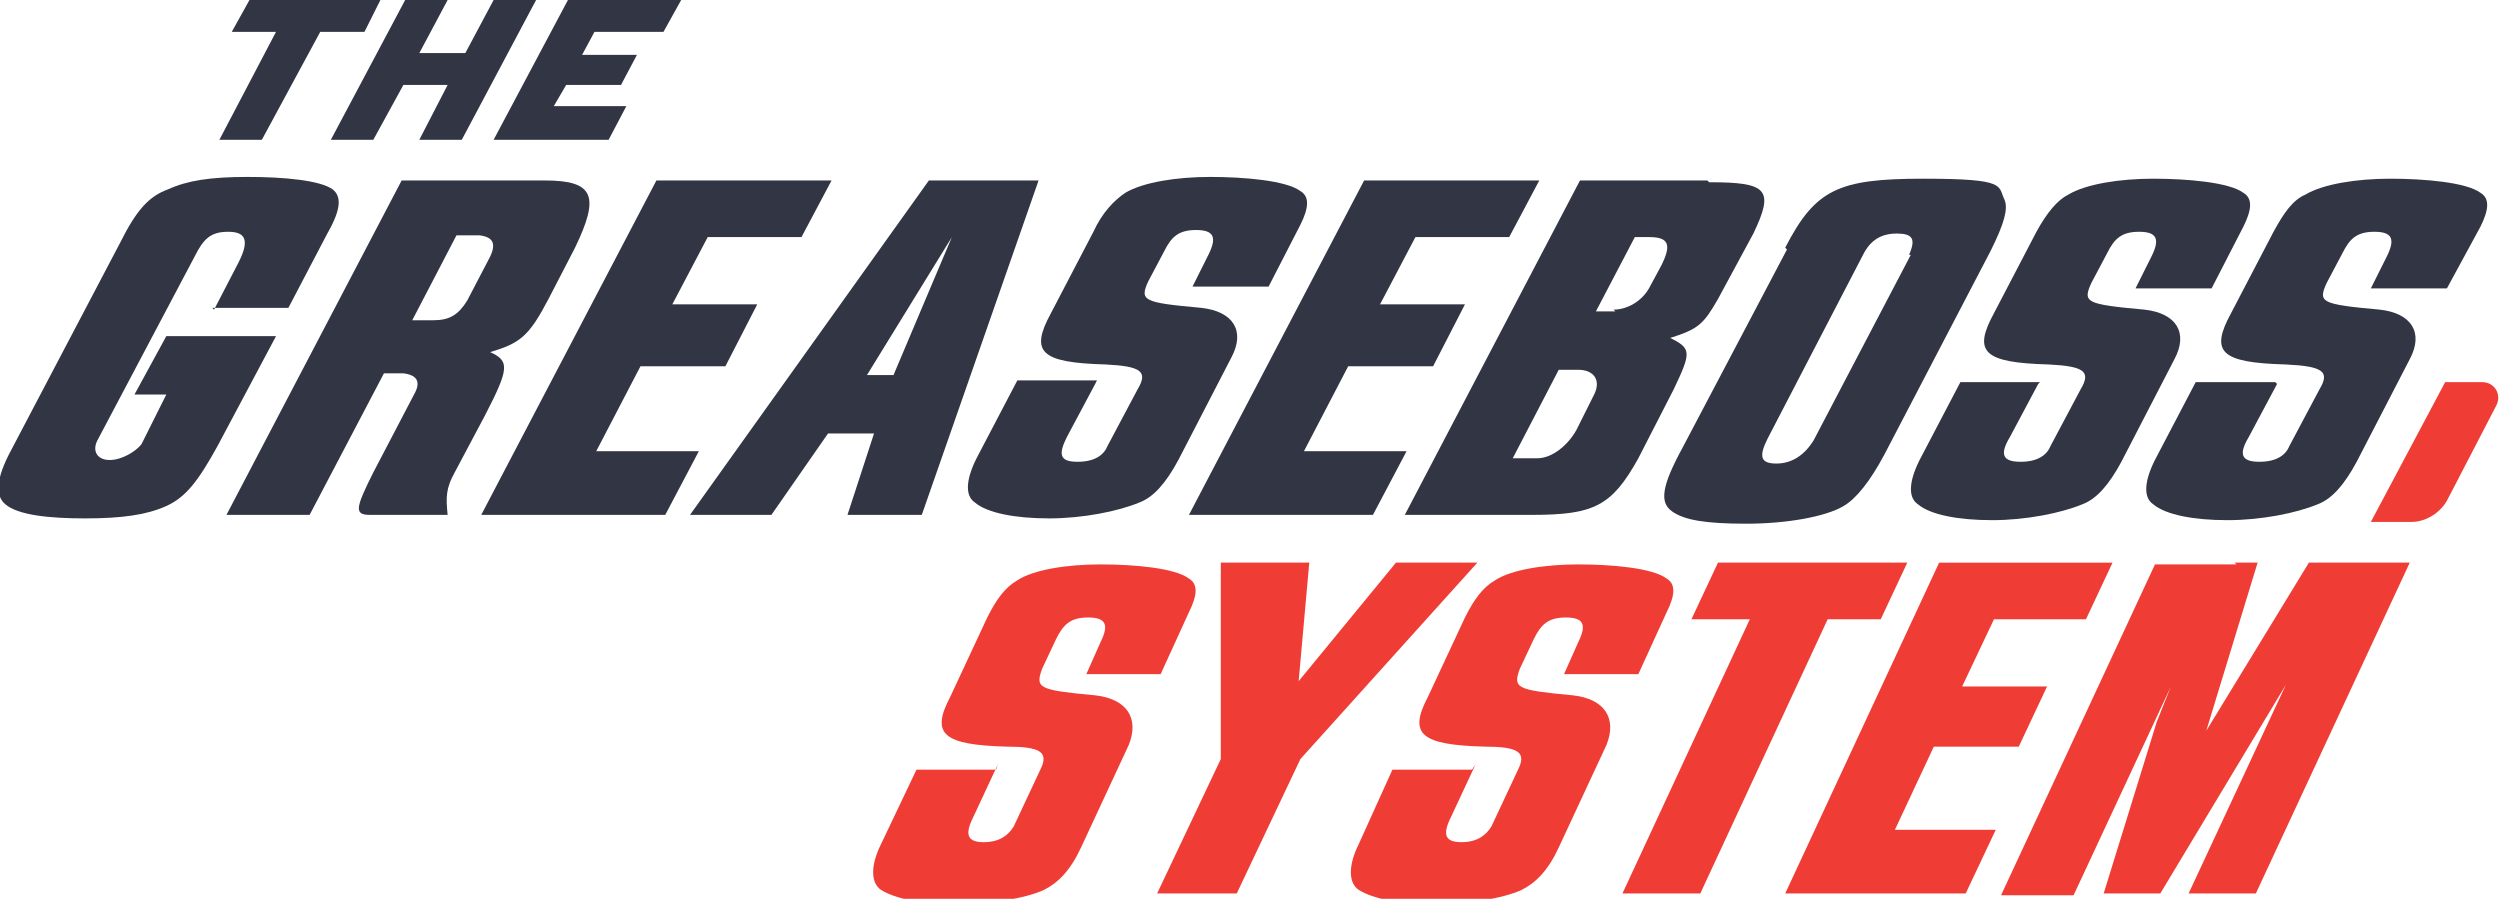
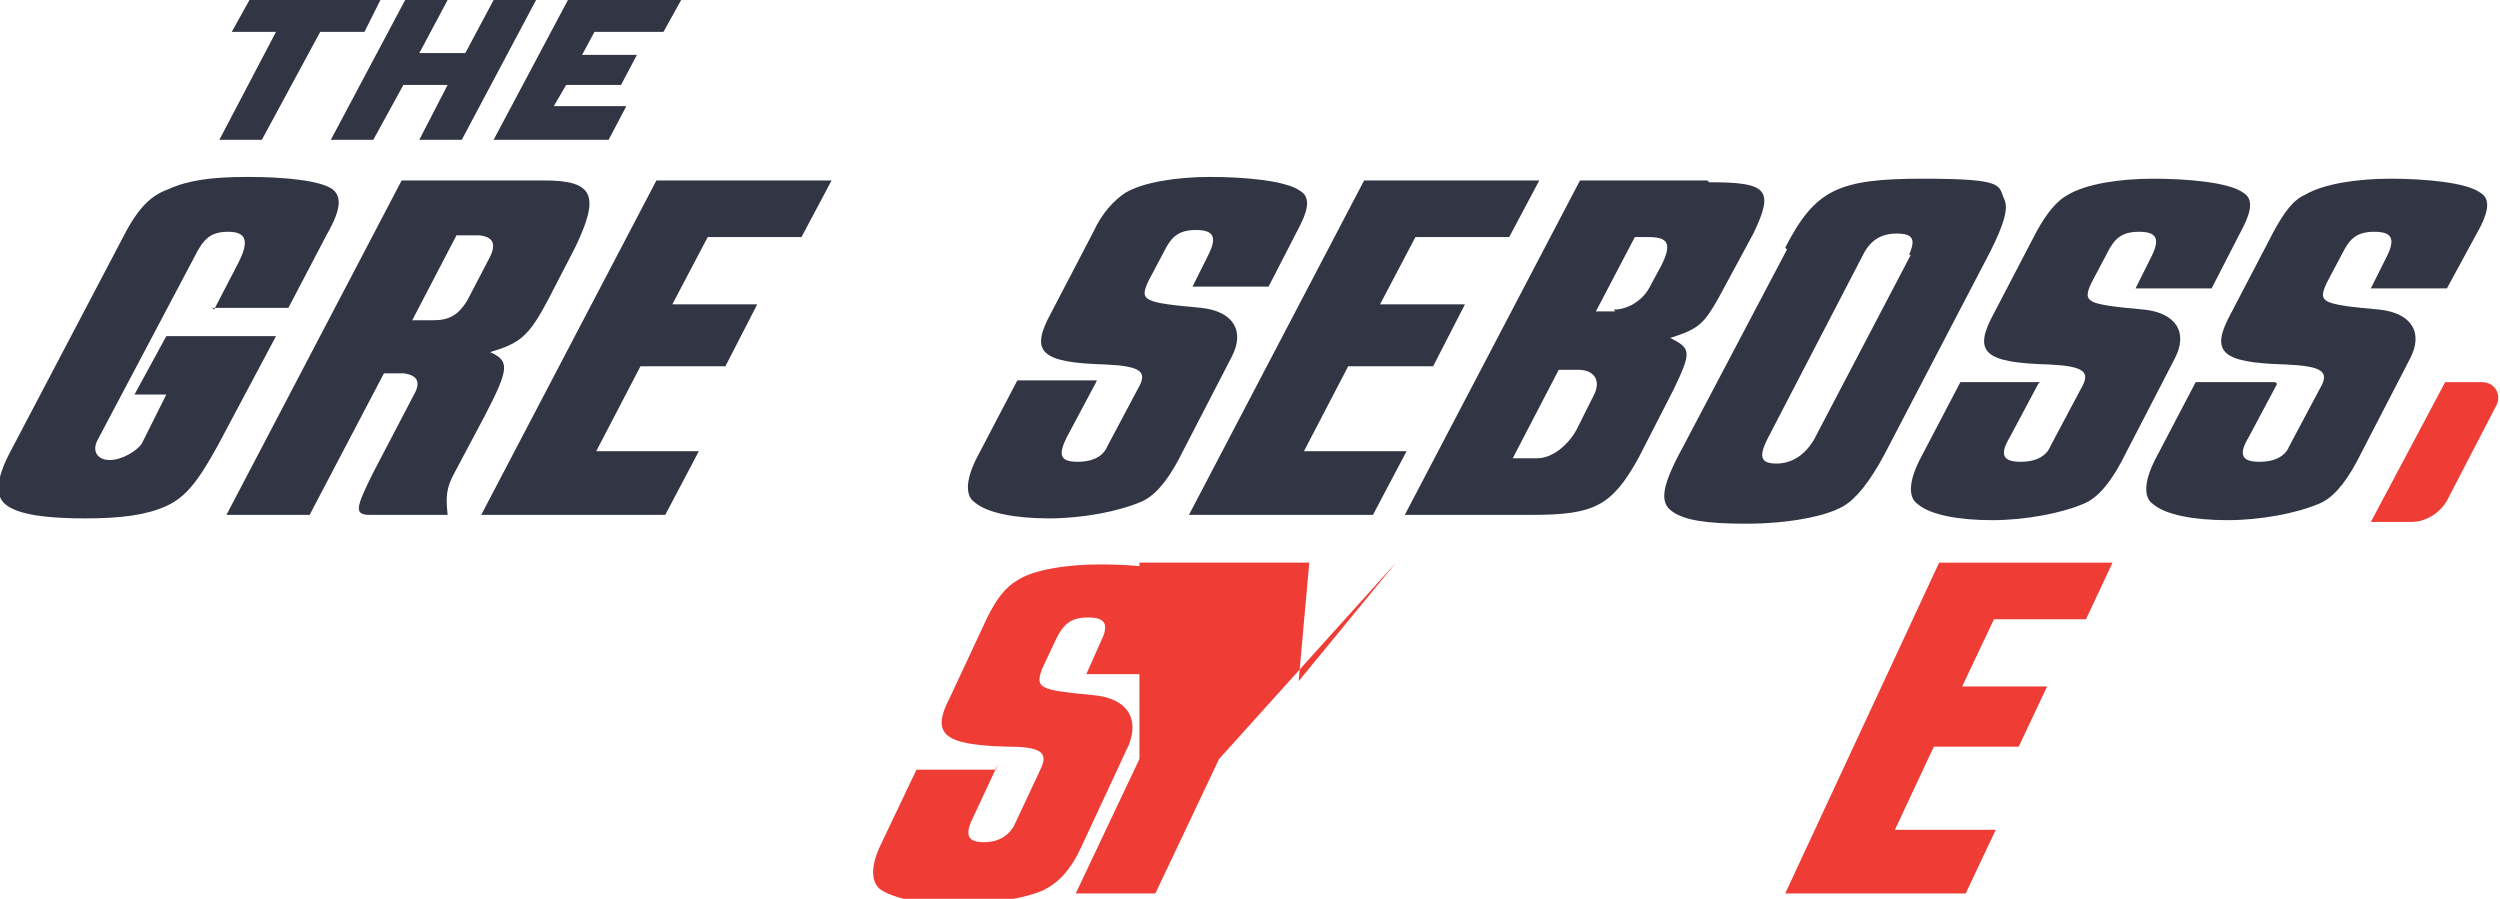
<svg xmlns="http://www.w3.org/2000/svg" id="graphic" version="1.1" viewBox="0 0 141.3 50.8">
  <defs>
    <style>
      .cls-1 {
        fill: #ef3d36;
      }

      .cls-1, .cls-2 {
        stroke-width: 0px;
      }

      .cls-2 {
        fill: #323543;
      }
    </style>
  </defs>
  <g>
    <polygon class="cls-2" points="21.5 0 14.1 0 13.1 1.8 15.6 1.8 12.4 7.9 14.8 7.9 18.1 1.8 20.6 1.8 21.5 0" />
    <polygon class="cls-2" points="27.9 0 26.3 3 23.7 3 25.3 0 22.9 0 18.7 7.9 21.1 7.9 22.8 4.8 25.3 4.8 23.7 7.9 26.1 7.9 30.3 0 27.9 0" />
    <polygon class="cls-2" points="37.5 1.8 38.5 0 32.1 0 27.9 7.9 34.4 7.9 35.4 6 31.3 6 32 4.8 35.1 4.8 36 3.1 32.9 3.1 33.6 1.8 37.5 1.8" />
  </g>
  <g>
    <path class="cls-2" d="M12.1,17.5l1.4-2.7c.6-1.2.4-1.7-.6-1.7s-1.4.4-1.9,1.4l-5.5,10.4c-.3.6,0,1.1.7,1.1s1.5-.5,1.8-.9l1.4-2.8h-1.8l1.8-3.3h6.2l-3.3,6.2c-1.1,2-1.8,2.9-2.9,3.4-1.1.5-2.5.7-4.6.7s-3.8-.2-4.5-.8c-.6-.5-.5-1.5.3-3l6.2-11.8c.9-1.8,1.6-2.6,2.7-3,1.1-.5,2.4-.7,4.5-.7s4.1.2,4.8.7c.5.4.5,1.1-.3,2.5l-2.2,4.2h-4.3,0Z" />
    <path class="cls-2" d="M30.8,10.2c2.8,0,3.1.9,1.7,3.8l-1.5,2.9c-1.1,2.1-1.6,2.5-3.3,3,1.1.5,1.1.9-.3,3.6l-1.7,3.2c-.5.9-.5,1.4-.4,2.4h-4.4c-.9,0-.8-.4.2-2.4l2.3-4.4c.4-.7.2-1.1-.6-1.2h-1.1l-4.2,8h-4.7l9.9-18.9h8.1ZM24.5,18.1c.9,0,1.4-.3,1.9-1.1l1.2-2.3c.5-.9.3-1.3-.5-1.4h-1.3l-2.5,4.8h1.3Z" />
    <path class="cls-2" d="M47,10.2l-1.7,3.2h-5.3l-2,3.8h4.8l-1.8,3.5h-4.8l-2.5,4.8h5.8l-1.9,3.6h-10.4l9.9-18.9s9.9,0,9.9,0Z" />
-     <path class="cls-2" d="M52.4,10.2h6.3l-6.6,18.9h-4.2l1.5-4.6h-2.6l-3.2,4.6h-4.6l13.5-18.9h0ZM50.5,21.2l3.3-7.8-4.8,7.8h1.6,0Z" />
    <path class="cls-2" d="M61.9,21.7l-1.6,3c-.5,1-.4,1.4.6,1.4s1.5-.4,1.7-.9l1.7-3.2c.6-1,.2-1.3-1.8-1.4-3.7-.1-4.3-.7-3.1-2.9l2.4-4.6c.5-1.1,1.2-1.8,1.8-2.2,1-.6,2.9-.9,4.8-.9s4.3.2,5.1.8c.5.3.5.9,0,1.9l-1.8,3.5h-4.3c0,0,.9-1.8.9-1.8.5-1,.3-1.4-.7-1.4s-1.4.4-1.8,1.2l-.9,1.7c-.5,1.1-.3,1.2,3,1.5,1.8.2,2.5,1.3,1.7,2.8l-3,5.8c-.7,1.3-1.4,2.1-2.2,2.4-1.2.5-3.2.9-5.1.9s-3.5-.3-4.2-.9c-.6-.4-.5-1.4.2-2.7l2.2-4.2h4.5,0Z" />
    <path class="cls-2" d="M87,10.2l-1.7,3.2h-5.3l-2,3.8h4.8l-1.8,3.5h-4.8l-2.5,4.8h5.8l-1.9,3.6h-10.4l9.9-18.9s9.9,0,9.9,0Z" />
    <path class="cls-2" d="M96.6,10.3c3.3,0,3.7.4,2.5,2.9l-2,3.7c-.8,1.4-1.1,1.7-2.7,2.2,1.2.6,1.2.8.2,2.9l-2,3.9c-1.5,2.7-2.5,3.2-6,3.2h-7.2l9.9-18.9h7.2ZM91.2,17.5c.8,0,1.6-.5,2-1.2l.7-1.3c.6-1.2.4-1.6-.7-1.6h-.8l-2.2,4.2h1.1ZM86.9,25.9c.8,0,1.7-.7,2.2-1.6l1-2c.4-.8,0-1.4-.9-1.4h-1.1l-2.6,5h1.3Z" />
    <path class="cls-2" d="M100.9,14c1.7-3.3,3-3.9,7.8-3.9s4.2.4,4.6,1.2c.2.5,0,1.3-.8,2.9l-6,11.5c-.8,1.5-1.6,2.5-2.3,2.9-1,.6-3.2,1-5.5,1s-3.5-.2-4.2-.7c-.7-.5-.6-1.4.6-3.6,0,0,5.9-11.2,5.9-11.2ZM107.9,14.4c.4-.9.2-1.2-.7-1.2s-1.5.4-1.9,1.2l-5.4,10.4c-.5,1-.4,1.4.5,1.4s1.6-.5,2.1-1.3l5.5-10.5h0Z" />
    <path class="cls-2" d="M115.2,21.7l-1.6,3c-.6,1-.4,1.4.6,1.4s1.5-.4,1.7-.9l1.7-3.2c.6-1,.2-1.3-1.8-1.4-3.7-.1-4.3-.7-3.1-2.9l2.4-4.6c.6-1.1,1.2-1.8,1.8-2.1,1-.6,2.9-.9,4.8-.9s4.3.2,5.1.8c.5.3.5.9,0,1.9l-1.8,3.5h-4.3c0,0,.9-1.8.9-1.8.5-1,.3-1.4-.7-1.4s-1.4.4-1.8,1.2l-.9,1.7c-.5,1.1-.3,1.2,3,1.5,1.8.2,2.5,1.3,1.7,2.8l-3,5.8c-.7,1.3-1.4,2.1-2.2,2.4-1.2.5-3.2.9-5.1.9s-3.5-.3-4.2-.9c-.6-.4-.5-1.4.2-2.7l2.2-4.2h4.5,0Z" />
    <path class="cls-2" d="M128.7,21.7l-1.6,3c-.6,1-.4,1.4.6,1.4s1.5-.4,1.7-.9l1.7-3.2c.6-1,.2-1.3-1.9-1.4-3.7-.1-4.3-.7-3.1-2.9l2.4-4.6c.6-1.1,1.1-1.8,1.8-2.1,1-.6,2.9-.9,4.8-.9s4.3.2,5.1.8c.5.3.5.9,0,1.9l-1.9,3.5h-4.3c0,0,.9-1.8.9-1.8.5-1,.3-1.4-.7-1.4s-1.4.4-1.8,1.2l-.9,1.7c-.5,1.1-.3,1.2,3,1.5,1.8.2,2.5,1.3,1.7,2.8l-3,5.8c-.7,1.3-1.4,2.1-2.2,2.4-1.2.5-3.2.9-5.1.9s-3.5-.3-4.2-.9c-.6-.4-.5-1.4.2-2.7l2.2-4.2h4.5,0Z" />
  </g>
  <g>
    <g>
      <path class="cls-1" d="M56.4,43.2l-1.4,3c-.5,1-.3,1.4.6,1.4s1.4-.4,1.7-.9l1.5-3.2c.5-1,0-1.3-1.9-1.3-3.6-.1-4.3-.7-3.2-2.8l2.1-4.5c.5-1,1-1.7,1.7-2.1.9-.6,2.8-.9,4.7-.9s4.2.2,5,.8c.5.3.5.9,0,1.9l-1.6,3.5h-4.2c0,0,.8-1.8.8-1.8.5-1,.3-1.4-.7-1.4s-1.4.4-1.8,1.2l-.8,1.7c-.4,1.1-.2,1.2,3,1.5,1.8.2,2.5,1.3,1.9,2.8l-2.7,5.8c-.6,1.3-1.3,2-2.1,2.4-1.1.5-3.1.8-5,.8s-3.4-.3-4.2-.8c-.6-.4-.6-1.4,0-2.6l2-4.2h4.5Z" />
-       <path class="cls-1" d="M74,31.8l-.6,6.7,5.5-6.7h4.6l-10,11.1-3.6,7.6h-4.5l3.6-7.6v-11.1c0,0,5,0,5,0Z" />
-       <path class="cls-1" d="M83.4,43.2l-1.4,3c-.5,1-.3,1.4.6,1.4s1.4-.4,1.7-.9l1.5-3.2c.5-1,0-1.3-1.9-1.3-3.6-.1-4.3-.7-3.2-2.8l2.1-4.5c.5-1,1-1.7,1.7-2.1.9-.6,2.8-.9,4.7-.9s4.2.2,5,.8c.5.3.5.9,0,1.9l-1.6,3.5h-4.2c0,0,.8-1.8.8-1.8.5-1,.3-1.4-.7-1.4s-1.4.4-1.8,1.2l-.8,1.7c-.4,1.1-.2,1.2,3,1.5,1.8.2,2.5,1.3,1.9,2.8l-2.7,5.8c-.6,1.3-1.3,2-2.1,2.4-1.1.5-3.1.8-5,.8s-3.4-.3-4.2-.8c-.6-.4-.6-1.4,0-2.6l1.9-4.2h4.5Z" />
-       <path class="cls-1" d="M107.8,31.8l-1.5,3.2h-3l-7.2,15.5h-4.4l7.2-15.5h-3.3l1.5-3.2h10.7Z" />
+       <path class="cls-1" d="M74,31.8l-.6,6.7,5.5-6.7l-10,11.1-3.6,7.6h-4.5l3.6-7.6v-11.1c0,0,5,0,5,0Z" />
      <path class="cls-1" d="M119.4,31.8l-1.5,3.2h-5.2l-1.8,3.8h4.8l-1.6,3.4h-4.8l-2.2,4.7h5.7l-1.7,3.6h-10.2l8.7-18.7h9.8,0Z" />
-       <path class="cls-1" d="M126.3,31.8h1.3l-2.9,9.5,5.8-9.5h5.7l-8.7,18.7h-3.8l5.5-11.8-7.1,11.8h-3.2l3-9.7.8-2-5.5,11.8h-4.1l8.7-18.7h4.6Z" />
    </g>
    <path class="cls-1" d="M140.4,21.6h-2.2l-4.2,7.9h2.3c.8,0,1.6-.5,2-1.2l2.8-5.4c.3-.6-.1-1.3-.8-1.3Z" />
  </g>
</svg>